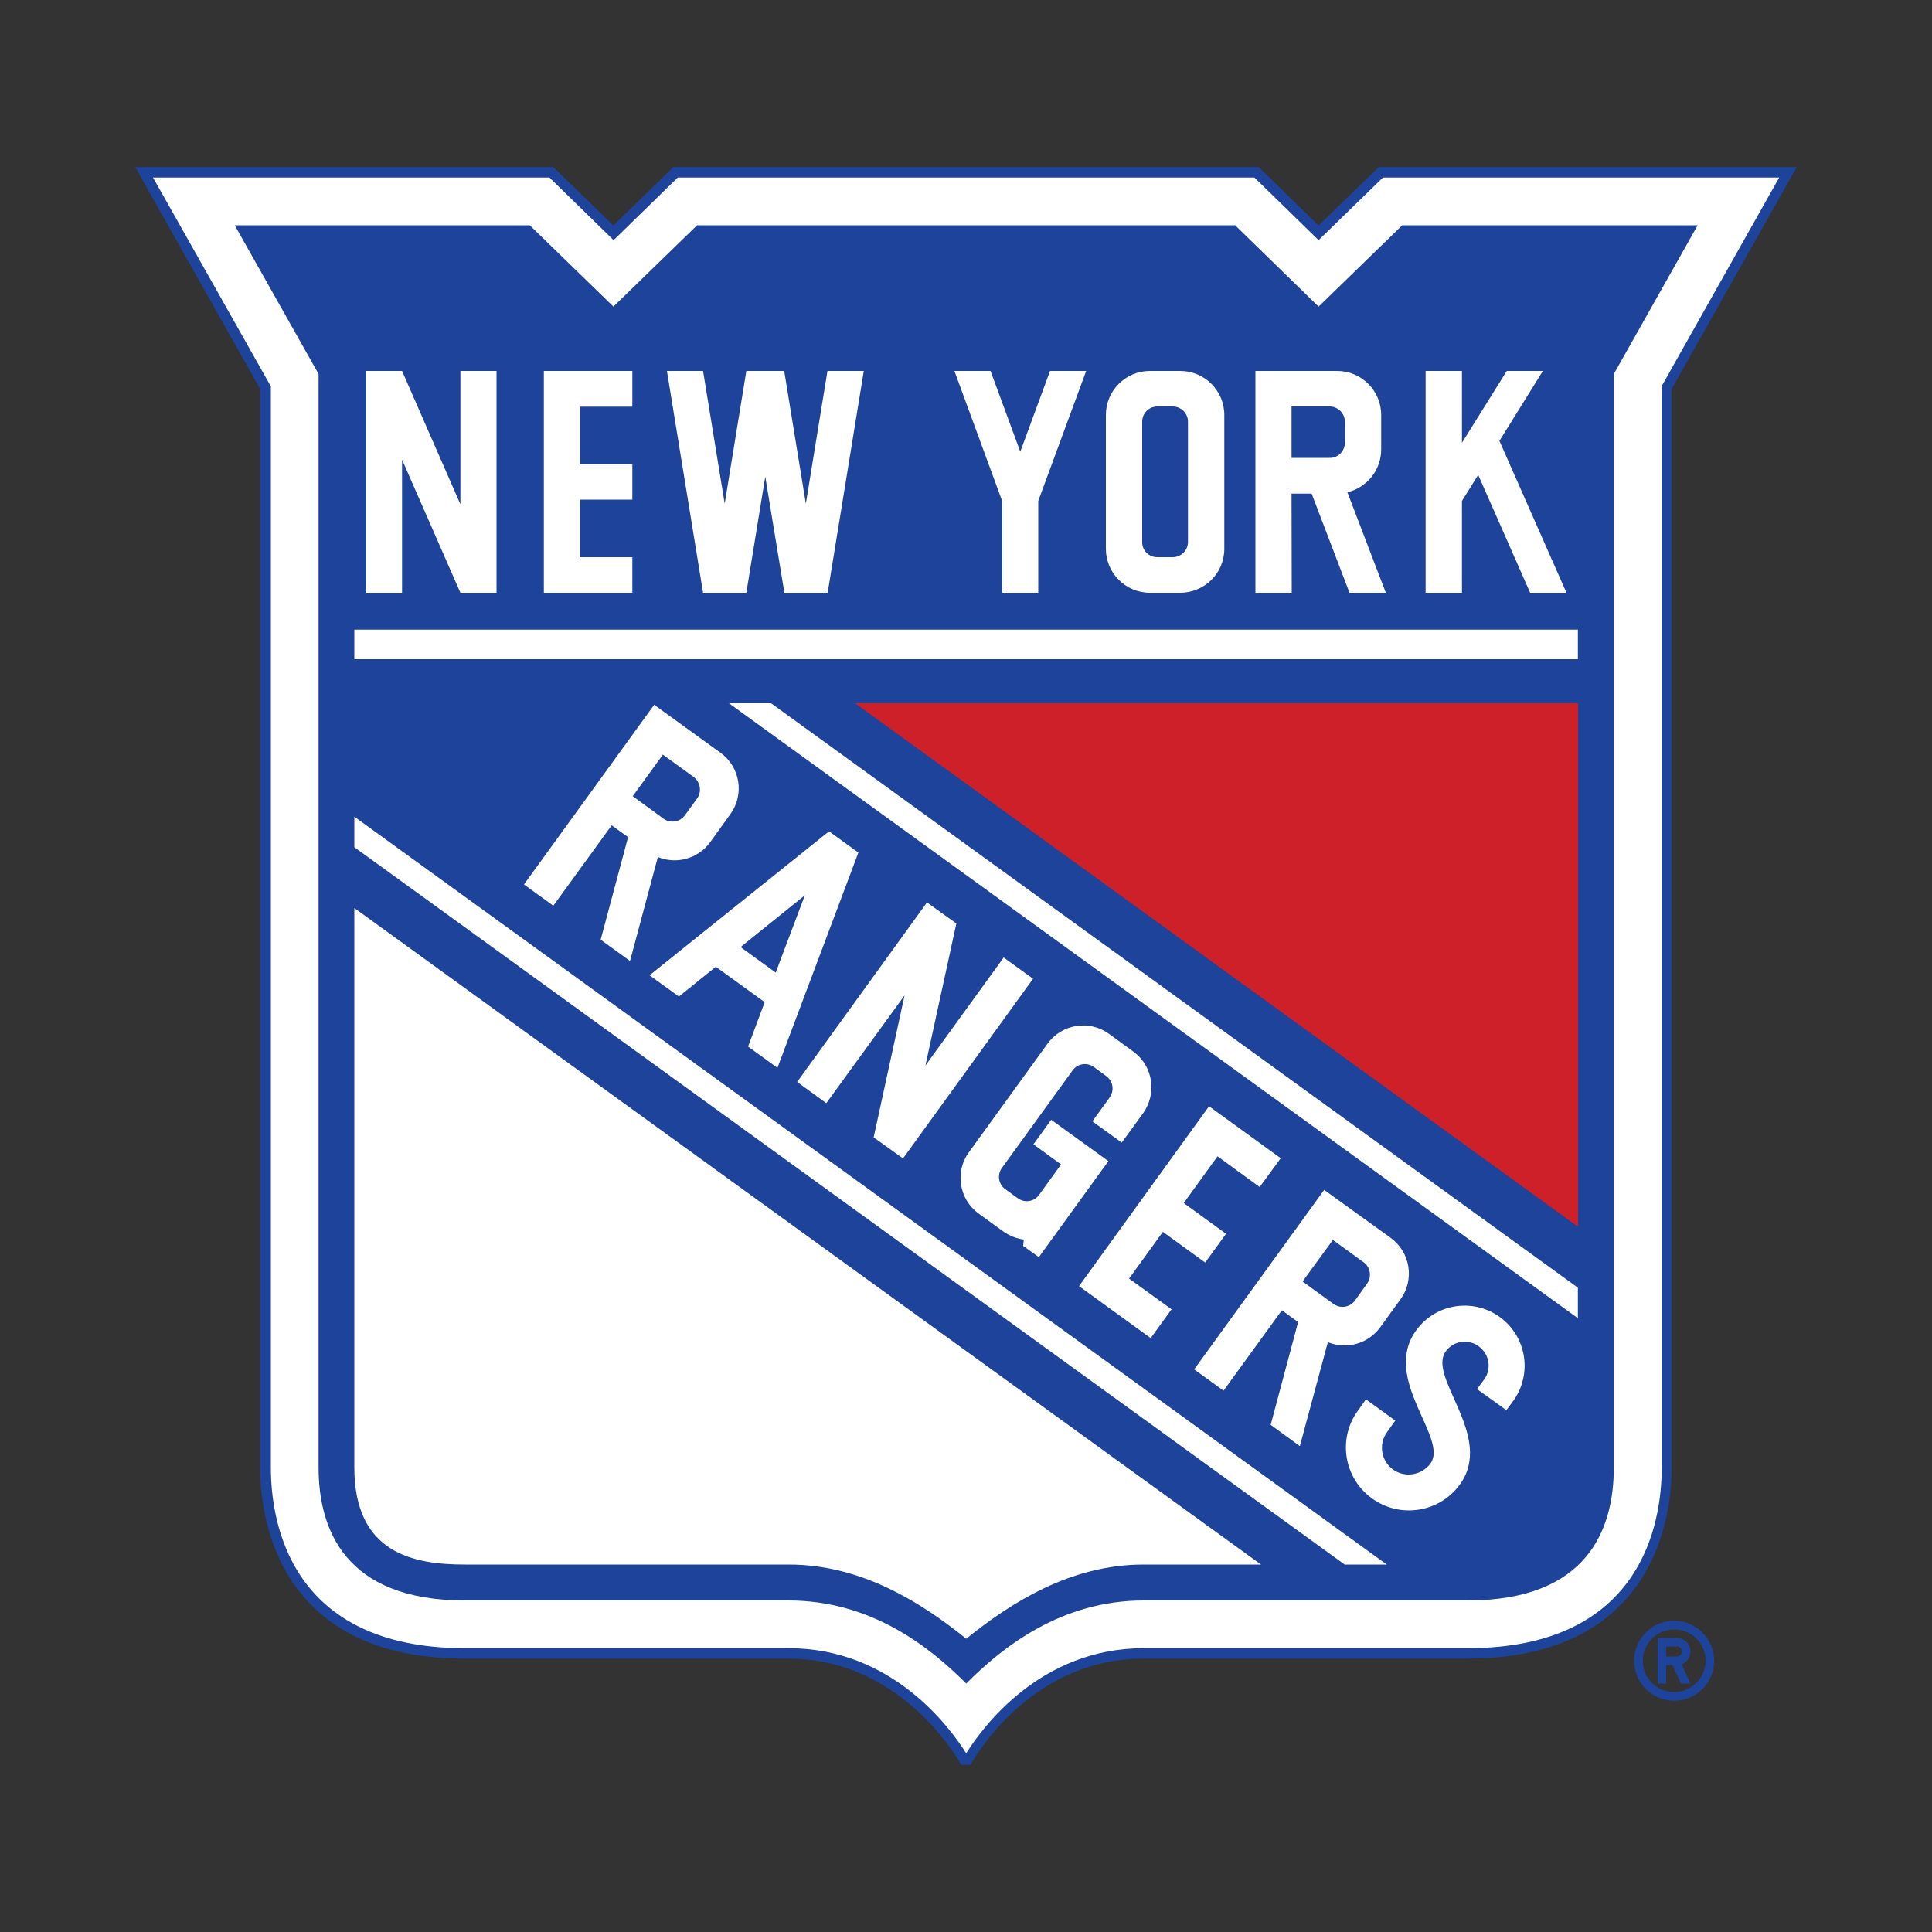
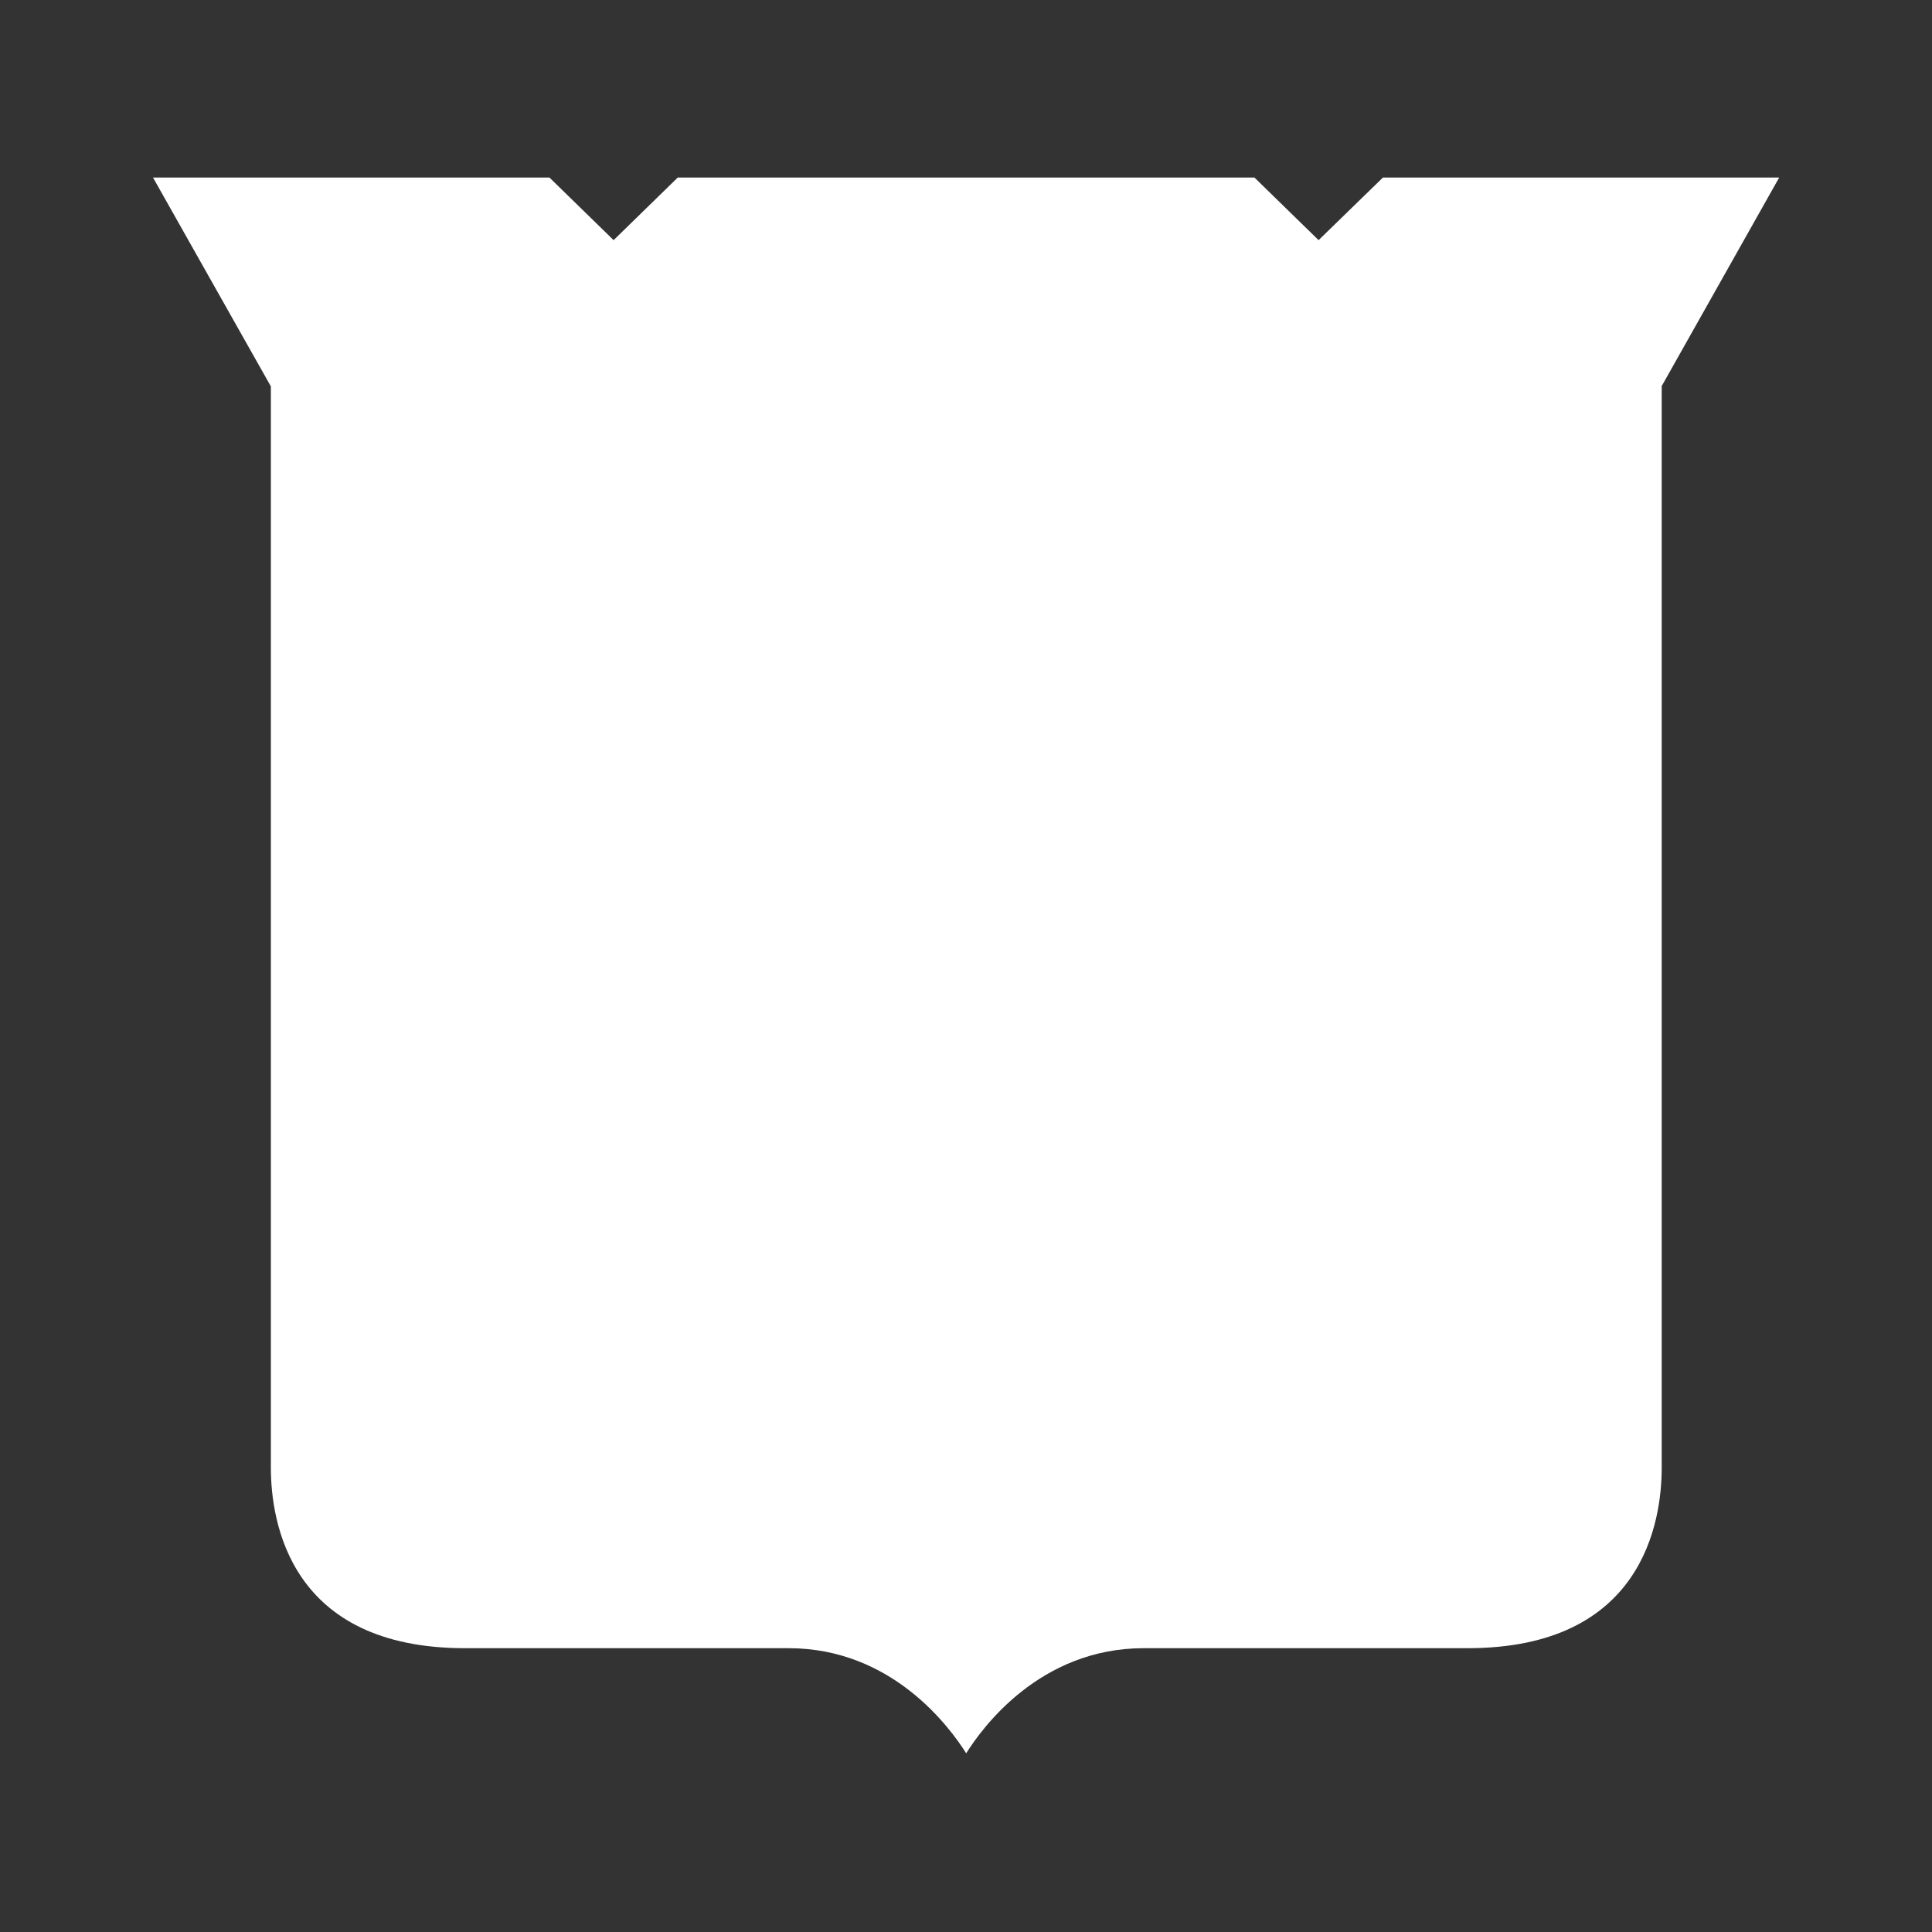
<svg xmlns="http://www.w3.org/2000/svg" version="1.1" id="Layer_1" x="0px" y="0px" viewBox="0 0 1000 1000" style="enable-background:new 0 0 1000 1000;" xml:space="preserve">
  <rect x="0" y="0" width="1000" height="1000" fill="#333333" stroke="none" />
  <style type="text/css">
	.st0{fill:#1D439B;}
	.st1{fill:#FFFFFF;}
	.st2{fill:#CE2028;}
</style>
  <g>
-     <path class="st0" d="M713.6,86.5l-31.1,30.2l-31-30.2h-303l-31,30.2l-31.1-30.2H70l64.7,114.9v558.2c0,11.3,0,98.9,105.9,98.9   h167.5c60.1,0,89.4,55,89.4,55h4.8c0,0,29.3-55,89.4-55h167.6c105.9,0,105.9-87.7,105.9-98.9V201.4L930,86.5H713.6z" />
    <path class="st1" d="M860,200l60.9-108.1H715.8l-33.3,32.4l-33.2-32.4H350.8l-33.2,32.4l-33.2-32.4H79.2L140.2,200v559.6   c0,28.1,9.8,93.5,100.5,93.5h167.5c53.8,0,83.7,41.4,91.9,54.4c8.2-13.1,38.1-54.4,91.9-54.4h167.6c90.7,0,100.5-65.4,100.5-93.5   V200H860L860,200z" />
-     <path class="st0" d="M866.5,838.9c-11.4,0-20.7,9.3-20.7,20.7c0,11.4,9.3,20.7,20.7,20.7c11.5,0,20.8-9.3,20.8-20.7   C887.2,848.2,877.9,838.9,866.5,838.9L866.5,838.9z M866.5,875.8c-9,0-16.2-7.3-16.2-16.2c0-9,7.3-16.2,16.2-16.2   c9.1,0,16.3,7.2,16.3,16.2C882.8,868.5,875.5,875.8,866.5,875.8z" />
-     <path class="st0" d="M875,854.8c0-3.8-3.1-7-7-7h-10v23.6h4.4v-9.6h3.2l4.5,9.6h4.9l-4.6-10C873.1,860.4,875,857.8,875,854.8   L875,854.8z M868,857.4h-5.6v-5.2h5.6c1.4,0,2.5,1.1,2.5,2.6C870.6,856.2,869.4,857.4,868,857.4L868,857.4z M725.8,116.6   l-43.3,42.1l-43.2-42.1H360.8l-43.3,42.1l-43.3-42.1H121.5l43.4,77v566c0,31.4,13.2,68.8,75.8,68.8h167.5c42.6,0,72.9,23.9,91.9,43   c19-19.1,49.3-43,91.9-43h167.6c62.6,0,75.7-37.4,75.7-68.8v-566l43.4-77L725.8,116.6L725.8,116.6L725.8,116.6z" />
-     <path class="st2" d="M442.6,364l374.2,271V364C816.7,364,442.6,364,442.6,364z" />
    <path class="st1" d="M183.4,325.9h633.3v15.3H183.4L183.4,325.9L183.4,325.9z M183.4,759.5c0,44.5,30.5,50.3,57.3,50.3h167.5   c38.1,0,69,20,91.9,38.4c22.9-18.4,53.7-38.4,91.9-38.4h60.7L183.4,470V759.5L183.4,759.5z M183.4,438.5L696,809.8h21.8   L183.4,422.7V438.5L183.4,438.5z M377.3,364l439.4,318.3v-15.8L399.1,364L377.3,364L377.3,364z M558.5,665.7l37.1,26.9l10.8-14.9   l-22-15.9l17.5-24.2l21.9,15.9l10.8-14.9l-21.9-15.9l17.5-24.2l21.8,15.9l10.9-14.9l-37.1-26.9L558.5,665.7L558.5,665.7z    M372.9,389.6l-34.3-24.8l-67.4,93l15.2,11l30.2-41.6l8.5,6.1l-14.2,53.1l15.2,11l14.4-53.8c9.5,3.9,20.8,1,27.1-7.7l10.5-14.6   C385.4,411.2,383.1,396.9,372.9,389.6L372.9,389.6z M672.8,748.5l14.5-53.8c9.7,4,20.9,0.8,27.1-7.7l10.5-14.5   c7.4-10.1,5.1-24.4-5.1-31.8l-34.4-24.8l-67.3,92.9l15.2,11l30.2-41.6l8.4,6.1l-14.2,53.2L672.8,748.5L672.8,748.5z M479.8,467.1   L412.6,560l15.1,11l40.5-55.8l-16,73.5l15.2,10.9l67.3-93l-15.2-11L479,551.5L495,478L479.8,467.1L479.8,467.1z M336.2,504.8   l15.2,11l19.1-15.4l25.3,18.3l-8.6,23l15.2,11l41.9-111.4l-15.2-11L336.2,504.8L336.2,504.8z M586.6,544.3l-12.6-9.2   c-10.2-7.4-24.4-5.1-31.8,5.1c0,0,0,0,0,0l-40.7,56.2c-7.4,10.1-5.1,24.4,5.1,31.8l12.7,9.2c3.3,2.3,6.9,3.7,10.6,4.2l-0.3,3.3   l8.1,5.8l36-49.7l-29.6-21.4l-9.2,12.7l14.3,10.4l-11.4,15.8c-2.5,3.5-7.5,4.3-11,1.7l-6.5-4.7c-3.5-2.5-4.3-7.5-1.7-11l36.6-50.5   c2.5-3.5,7.4-4.3,11-1.7l6.4,4.7c3.5,2.5,4.3,7.4,1.8,10.9c0,0,0,0,0,0.1l-9,12.4l15.2,11l11-15.1C599,566,596.8,551.7,586.6,544.3   C586.6,544.3,586.6,544.3,586.6,544.3L586.6,544.3z M776.3,681.7c-13.8-10-33.2-7-43.2,6.8c0,0-0.1,0.1-0.1,0.1   c-18.2,25.2,16.9,55.7,7.4,68.9c-4.5,6.1-13.2,7.6-19.4,3.1c-6.1-4.4-7.6-13.1-3.1-19.3l4.3-6l-15.2-11l-4.1,5.8   c-10.6,14.4-7.4,34.7,7,45.3c0.1,0.1,0.2,0.1,0.3,0.2c14.5,10.5,34.8,7.3,45.3-7.1c0,0,0.1-0.1,0.1-0.1c18.1-24.9-17-55.5-7.3-68.9   c3.9-5.5,11.6-6.7,17-2.7c5.5,3.9,6.9,11.5,3,17.1c0,0-0.1,0.1-0.1,0.1l-3.7,5l15.2,10.9l3.5-4.7   C793.3,711.2,790.2,691.8,776.3,681.7L776.3,681.7z M327.3,288.4h-27v-29.8h27v-18.3h-27v-29.8h27V192h-45.8v114.8h45.8V288.4   L327.3,288.4z M668.5,255.5h10.4l19.6,51.3h18.8l-19.9-52c10-2.4,17.5-11.4,17.5-22.1v-17.9c0-12.6-10.2-22.8-22.8-22.8h-42.3   v114.8h18.8L668.5,255.5L668.5,255.5z M208.1,237.9l30.2,68.9H257V192h-18.7V261L208.1,192h-18.7v114.8h18.7L208.1,237.9   L208.1,237.9z M595.2,306.8h15.7c12.5,0,22.8-10.1,22.8-22.7v-69.3c0-12.6-10.2-22.8-22.8-22.8h-15.7c-12.6,0-22.8,10.2-22.8,22.8   v69.3C572.4,296.6,582.6,306.8,595.2,306.8L595.2,306.8z M756.7,259.3l8.4-13.5l26.9,61h18.8l-34.7-78.6l22.5-36.2h-18.7   l-23.2,37.2V192h-18.8v114.8h18.8V259.3z M518.7,306.8h18.7v-47.5l24.8-67.3h-18.7l-15.4,41.8L512.7,192H494l24.7,67.3L518.7,306.8   L518.7,306.8z M386.3,306.8l9.8-60.1l9.9,60.1h22.4L447.1,192h-18.8l-11.2,68.7L405.9,192h-19.6l-11.2,68.7L363.9,192h-18.7   l18.7,114.8L386.3,306.8L386.3,306.8z" />
-     <path class="st0" d="M599,288.4h8c4.3,0,7.9-3.5,7.9-7.9v-62.2c0-4.3-3.5-7.9-7.9-7.9h-8c-4.3,0-7.8,3.5-7.8,7.8c0,0,0,0.1,0,0.1   v62.2C591.1,284.9,594.6,288.4,599,288.4C599,288.4,599,288.4,599,288.4L599,288.4z M401.5,503.4l15.1-40l-33.3,26.8L401.5,503.4   L401.5,503.4z M359.1,402.2l-16-11.6l-15.6,21.5l16,11.7c3.5,2.5,8.4,1.7,11-1.8l6.4-8.8C363.3,409.7,362.5,404.8,359.1,402.2   L359.1,402.2z M696.1,229.1v-10.8c0-4.4-3.6-7.9-7.9-7.9h-19.7V237h19.7C692.5,237.1,696.1,233.6,696.1,229.1L696.1,229.1z    M701.3,673.2l6.3-8.8c2.5-3.5,1.8-8.4-1.7-11l-16-11.6l-15.7,21.5l16,11.6C693.8,677.5,698.7,676.7,701.3,673.2L701.3,673.2z" />
  </g>
</svg>